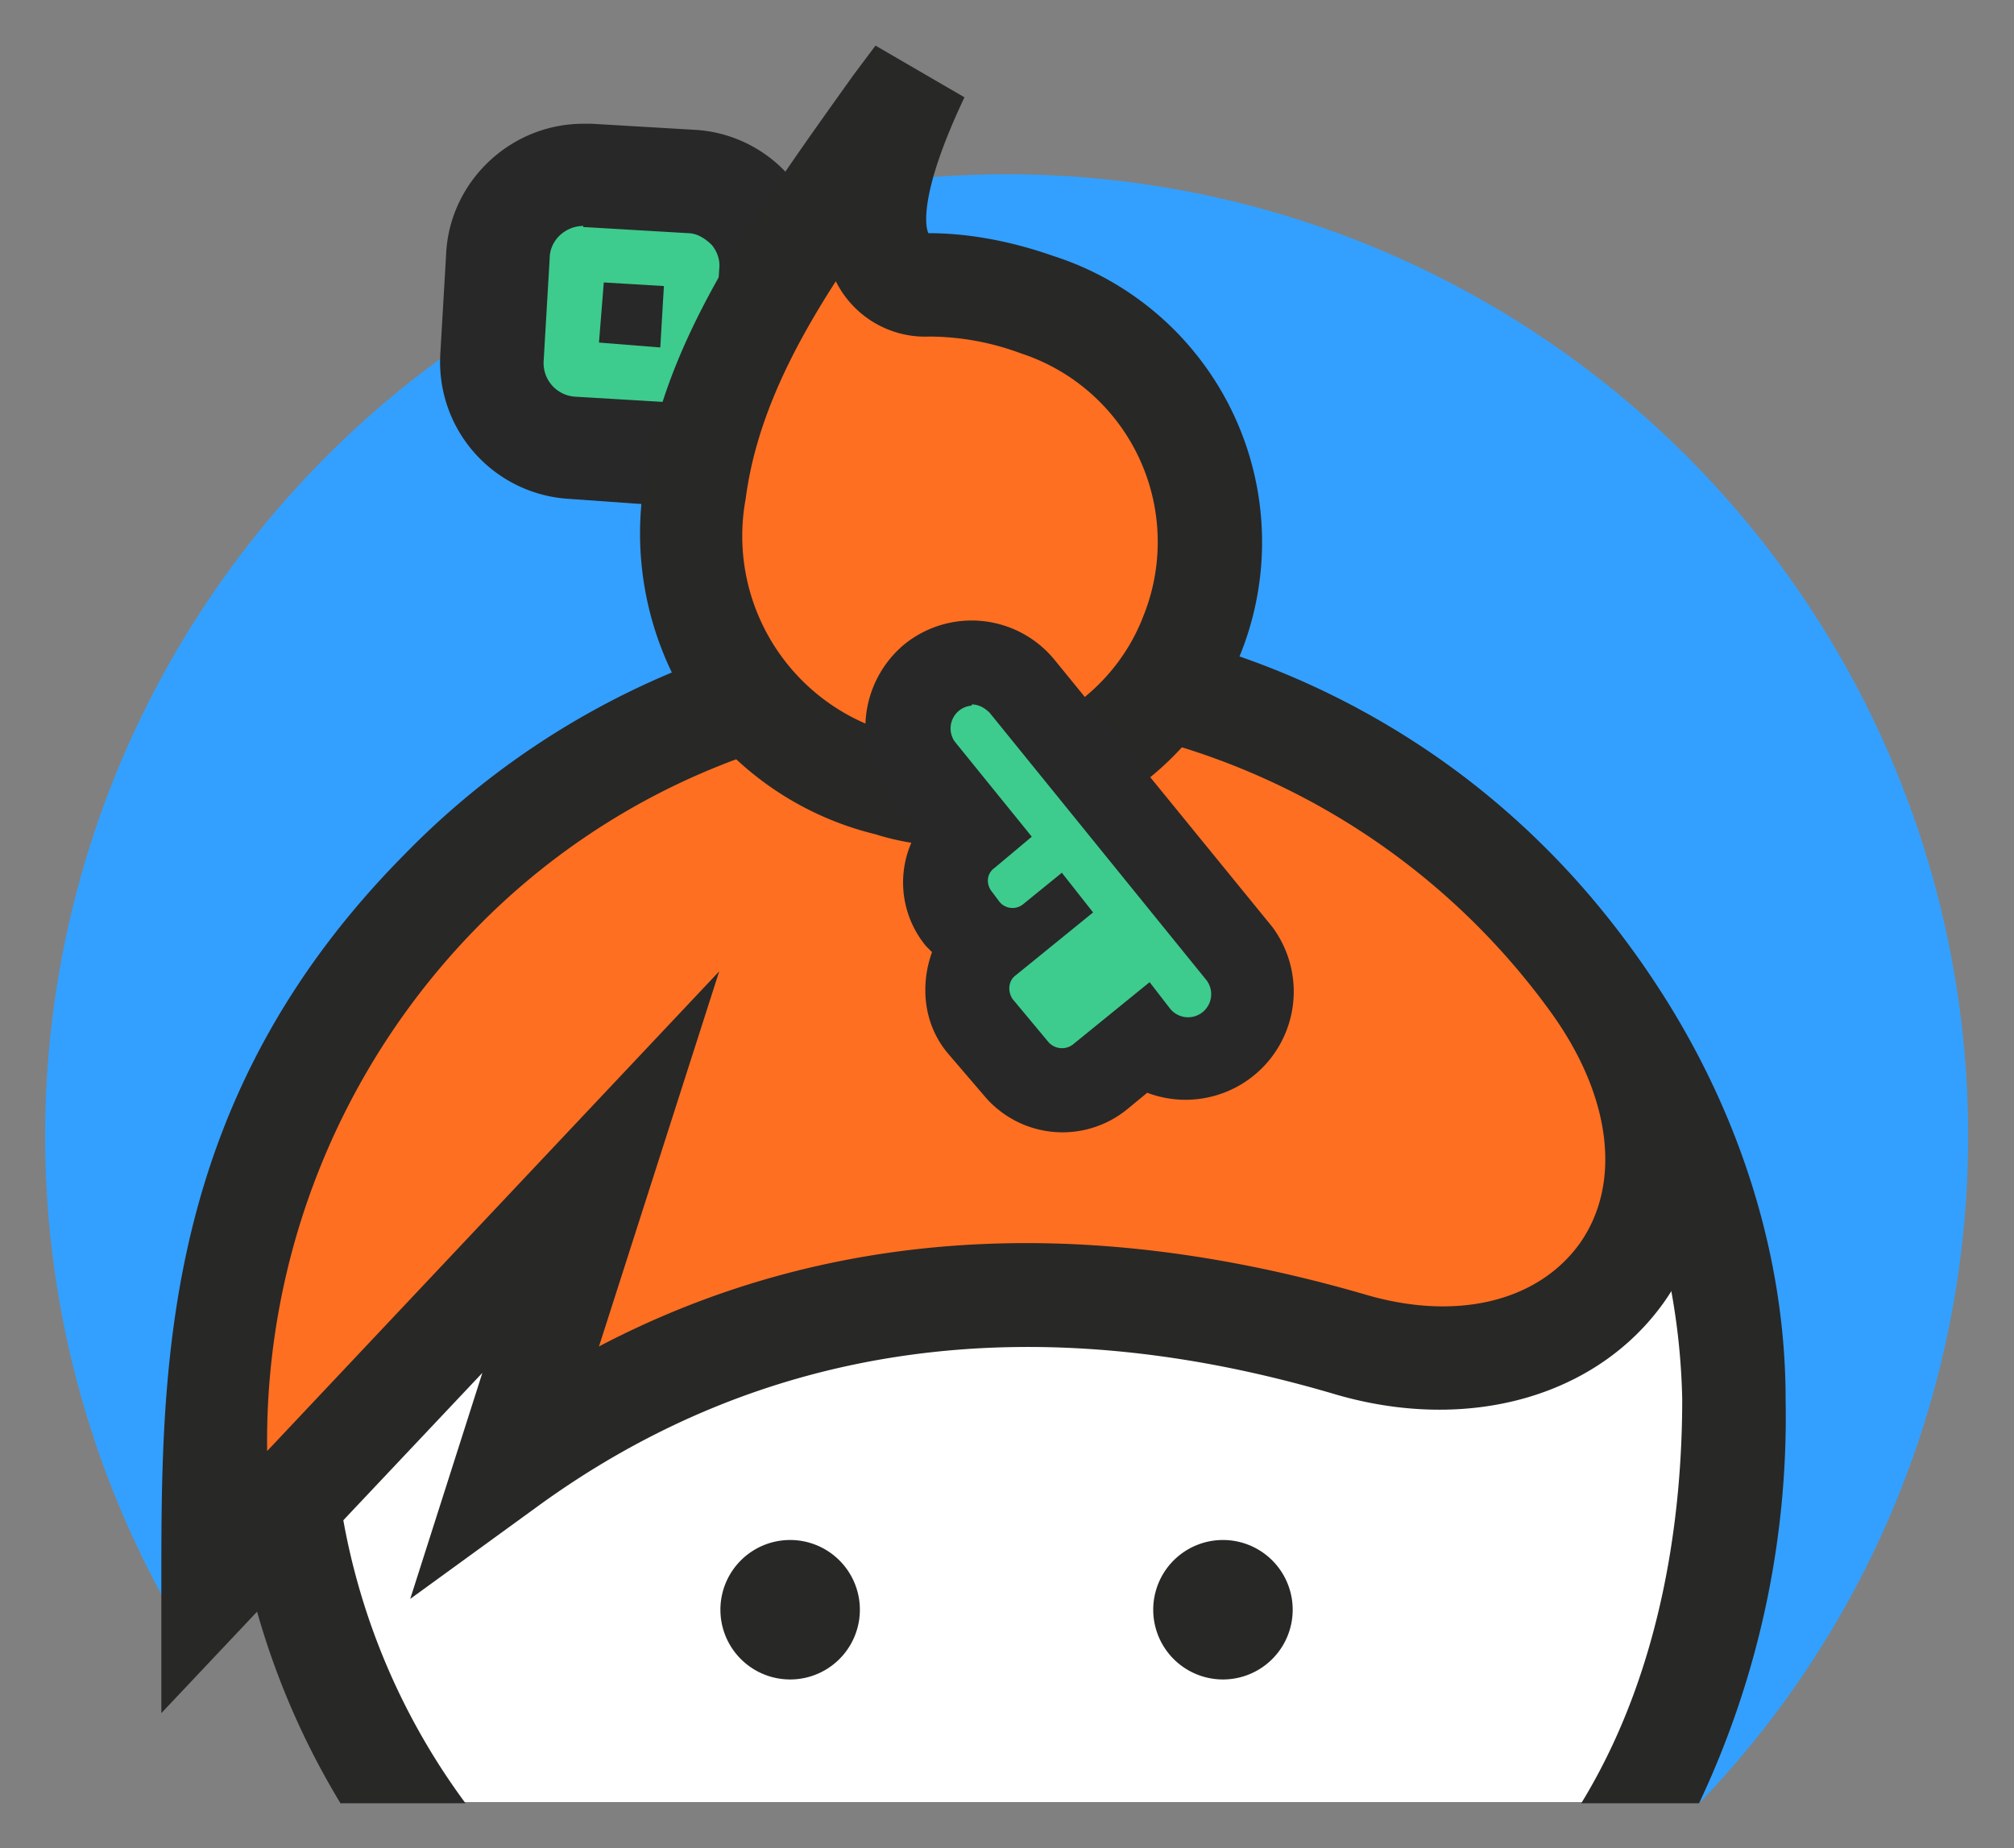
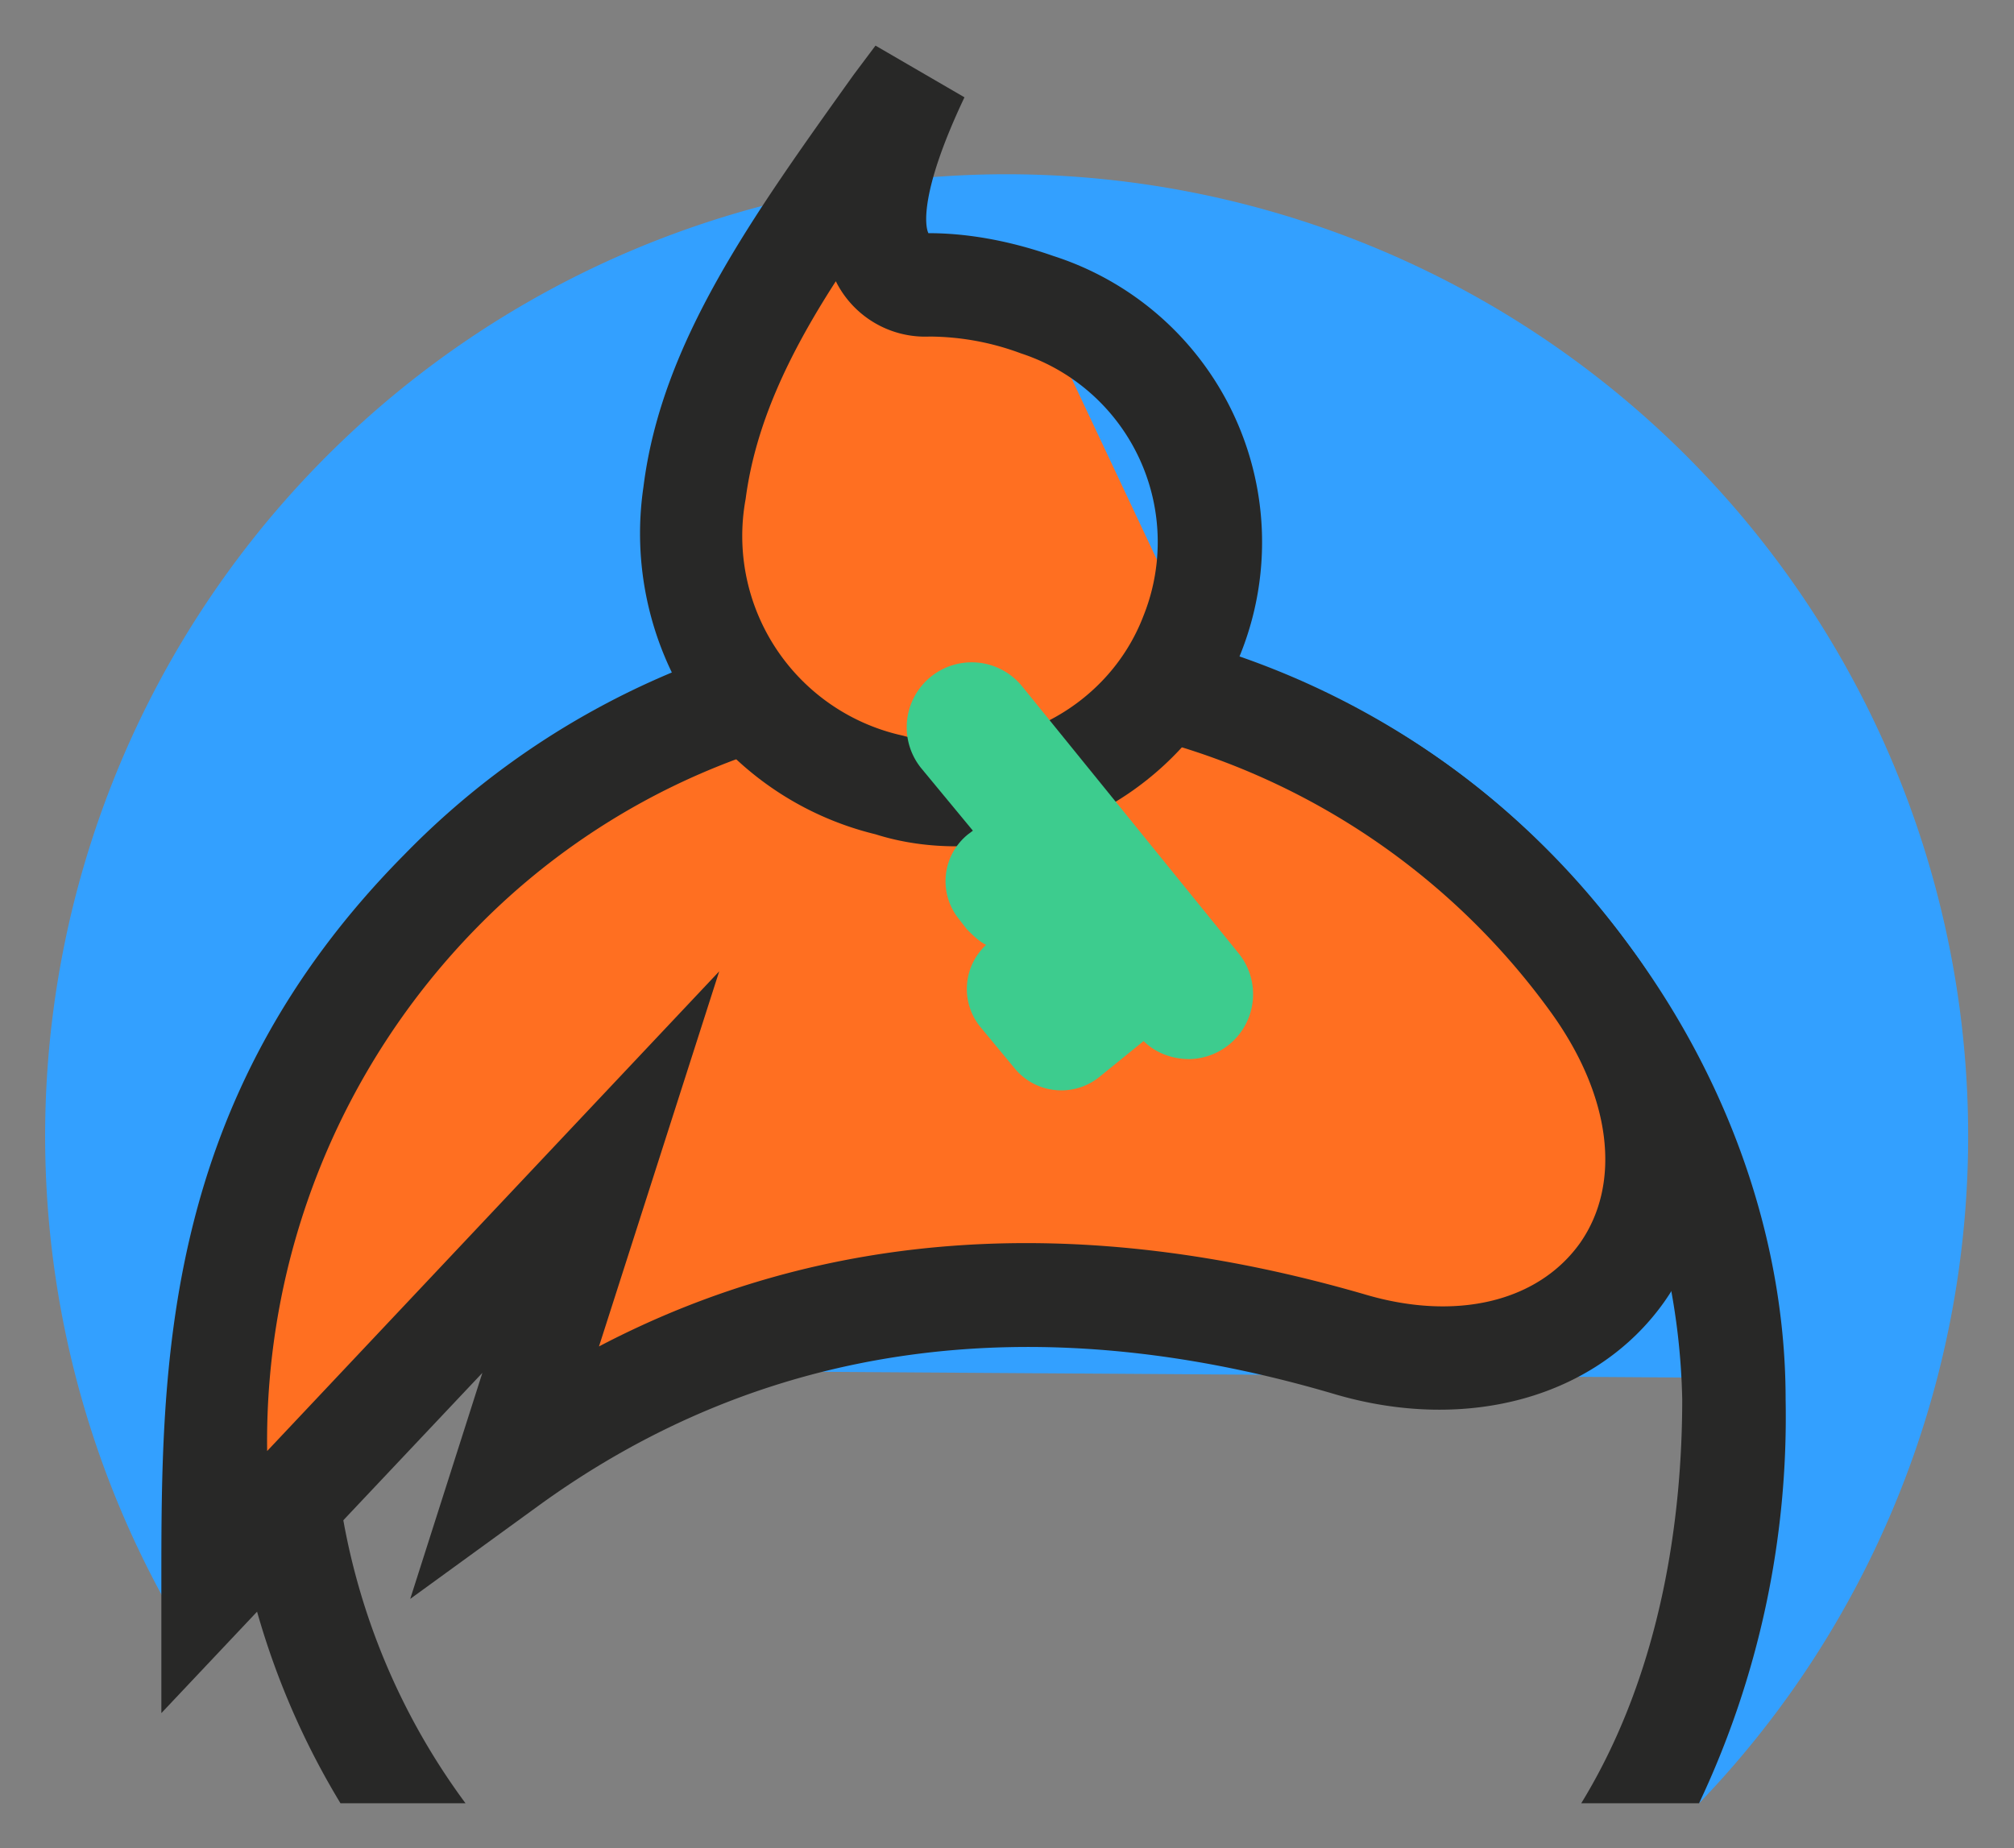
<svg xmlns="http://www.w3.org/2000/svg" xml:space="preserve" viewBox="0 0 223.3 204.9">
  <rect x="0" y="0" width="223.3" height="204.9" fill="#808080" stroke="none" />
  <defs>
    <clipPath id="a" clipPathUnits="userSpaceOnUse">
      <path d="M0 600h600V0H0Z" />
    </clipPath>
  </defs>
  <g clip-path="url(#a)" transform="matrix(1.333 0 0 -1.333 -288.3 502.4)">
    <path fill="#33a0ff" d="M300 362.4a80 80 0 0 1-68.3-121.6l20.9 22.2 105.8-.7-.8-35.4A80 80 0 0 1 300 362.4" />
-     <path fill="#3dcc8e" d="M263.8 339.6a7.1 7.1 0 0 0-6.6 7.5l.5 8.6a7.1 7.1 0 0 0 7.5 6.6l8.6-.5a7 7 0 0 0 6.6-7.5l-.5-8.5-.2-1.1-.3-1.5-5.6-4.2Z" />
-     <path fill="#282828" d="M264.8 366.6c-6 0-11-4.7-11.4-10.6l-.5-8.6a11.4 11.4 0 0 1 10.7-12l8.4-.6 3-.2 2.6 1.9 3 2.2 2.7 2 .6 3 .3 1.8.5 8.5a11.3 11.3 0 0 1-10.7 12.1l-8.5.5h-.7m6.4-18.6.3 5.1-5 .3-.4-5 5-.4m-6.3 10h.2l8.5-.5c.7 0 1.4-.4 2-1 .4-.5.7-1.2.6-2l-.5-8.5v-.4l-3.1-2.2-8.4.5a2.8 2.8 0 0 0-2.6 3l.5 8.5c0 1.5 1.3 2.7 2.8 2.7" />
-     <path fill="#fff" d="M300 321a60.5 60.5 0 0 1-50.3-94h103a70 70 0 0 1 7.8 33.5A62.2 62.2 0 0 1 300 321" />
    <path fill="#282827" d="M300 325.3a64.8 64.8 0 0 1-55.4-98.4H255a56.3 56.3 0 0 0 45 89.8c14.7 0 28.8-6.2 39.7-17.4a56.6 56.6 0 0 0 16.5-38.8c0-9.5-1.6-22.5-8.4-33.6h9.8a75.2 75.2 0 0 1 7.2 33.6c0 16.1-7 32.4-19 44.8a63.8 63.8 0 0 1-45.8 20" />
-     <path fill="#282827" d="M287.8 243a5.8 5.8 0 1 0-11.6 0 5.8 5.8 0 0 0 11.6 0m36 0a5.8 5.8 0 1 0-11.6 0 5.8 5.8 0 0 0 11.6 0" />
    <path fill="#ff6f21" d="m234 245.2 32.2 34.2-7.7-24.3c25.1 18.3 51.6 15.4 70.2 10 19.7-5.9 33.5 11.6 20 30.2a63.6 63.6 0 0 1-25.3 20.6 61.5 61.5 0 0 1-70.5-13.1c-18.9-19-18.9-40.2-18.9-57.6" />
    <path fill="#282827" d="M297 317.4a58.8 58.8 0 0 1-41-17.6 61 61 0 0 1-17.5-43.6l37.6 39.9-10-31.2c18.7 9.8 40.1 11.2 63.8 4.3 7.5-2.2 14.3-.6 17.8 4.3 3.5 5 2.6 12.3-2.5 19.3a59.6 59.6 0 0 1-48.2 24.6m-67.3-83v10.8c0 18 0 40.2 20.2 60.6a67.4 67.4 0 0 0 34.2 18.9 67.3 67.3 0 0 0 68-26.9c7.3-10 8.3-21.1 2.6-29.2-5.6-7.9-16.3-10.9-27.3-7.7-25.3 7.5-47.7 4.3-66.4-9.3l-10.6-7.7 6 18.8z" />
-     <path fill="#ff6f21" d="M315.4 324.2a21 21 0 0 0-25.1-12.6 21.2 21.2 0 0 0-16.2 24.3c1.4 11.7 9.3 22 18.5 34.7-7.5-16-1.1-17.5.9-17.4 2 0 4.9-.3 9-1.6a21 21 0 0 0 13-27.4" />
+     <path fill="#ff6f21" d="M315.4 324.2a21 21 0 0 0-25.1-12.6 21.2 21.2 0 0 0-16.2 24.3c1.4 11.7 9.3 22 18.5 34.7-7.5-16-1.1-17.5.9-17.4 2 0 4.9-.3 9-1.6" />
    <path fill="#282827" d="M285.8 353.5c-4-6.2-6.7-12-7.5-18.1a17 17 0 0 1 13.1-19.7c8.2-2.3 17 2.1 20 10a16.5 16.5 0 0 1-10.2 21.8 22 22 0 0 1-7.6 1.4 8.3 8.3 0 0 0-7.8 4.6m10-47c-2.2 0-4.5.3-6.7 1a26 26 0 0 0-15.4 10.7 26.6 26.6 0 0 0-3.9 18.2c1.5 12 9 22.4 17.5 34.3l1.8 2.4 7.4-4.3c-3.7-7.8-3.3-10.7-3-11.3 2.9 0 6.4-.5 10.4-1.9a25 25 0 0 0 15.6-33 25.4 25.4 0 0 0-23.7-16.1" />
    <path fill="#3dcc8e" d="M304.6 286.2a5 5 0 0 0-3.9 1.8l-2.9 3.5a5 5 0 0 0 .5 6.8c-.6.3-1.1.8-1.6 1.3l-.7.9a5 5 0 0 0 .8 7l.4.3-4.3 5.2a5.4 5.4 0 0 0 8.4 6.8l18-22.2a5.4 5.4 0 0 0-4.1-8.8c-1.4 0-2.8.5-3.8 1.5l-3.7-3a5 5 0 0 0-3.1-1.1" />
-     <path fill="#282828" d="M304 322a8.9 8.9 0 0 1-12.5 1.3 9 9 0 0 1-1.3-12.5l2.4-3a8.3 8.3 0 0 1 .7-9.6l.5-.5c-1-2.8-.7-6 1.3-8.4l3-3.5a8.5 8.5 0 0 1 11.9-1.2l1.7 1.4a9 9 0 0 1 10.4 13.8L304 322Zm-6.9-3.7c.6 0 1.1-.3 1.5-.7l18-22.2a1.9 1.9 0 0 0-3-2.4l-1.7 2.2-6.4-5.2a1.5 1.5 0 0 0-2 .2l-3 3.6c-.4.6-.4 1.5.3 2l6.4 5.2-2.6 3.3-3.2-2.6a1.4 1.4 0 0 0-2 .2l-.6.8c-.5.6-.5 1.5.2 2l3.1 2.6-6.4 7.9a1.9 1.9 0 0 0 1.4 3" />
  </g>
</svg>